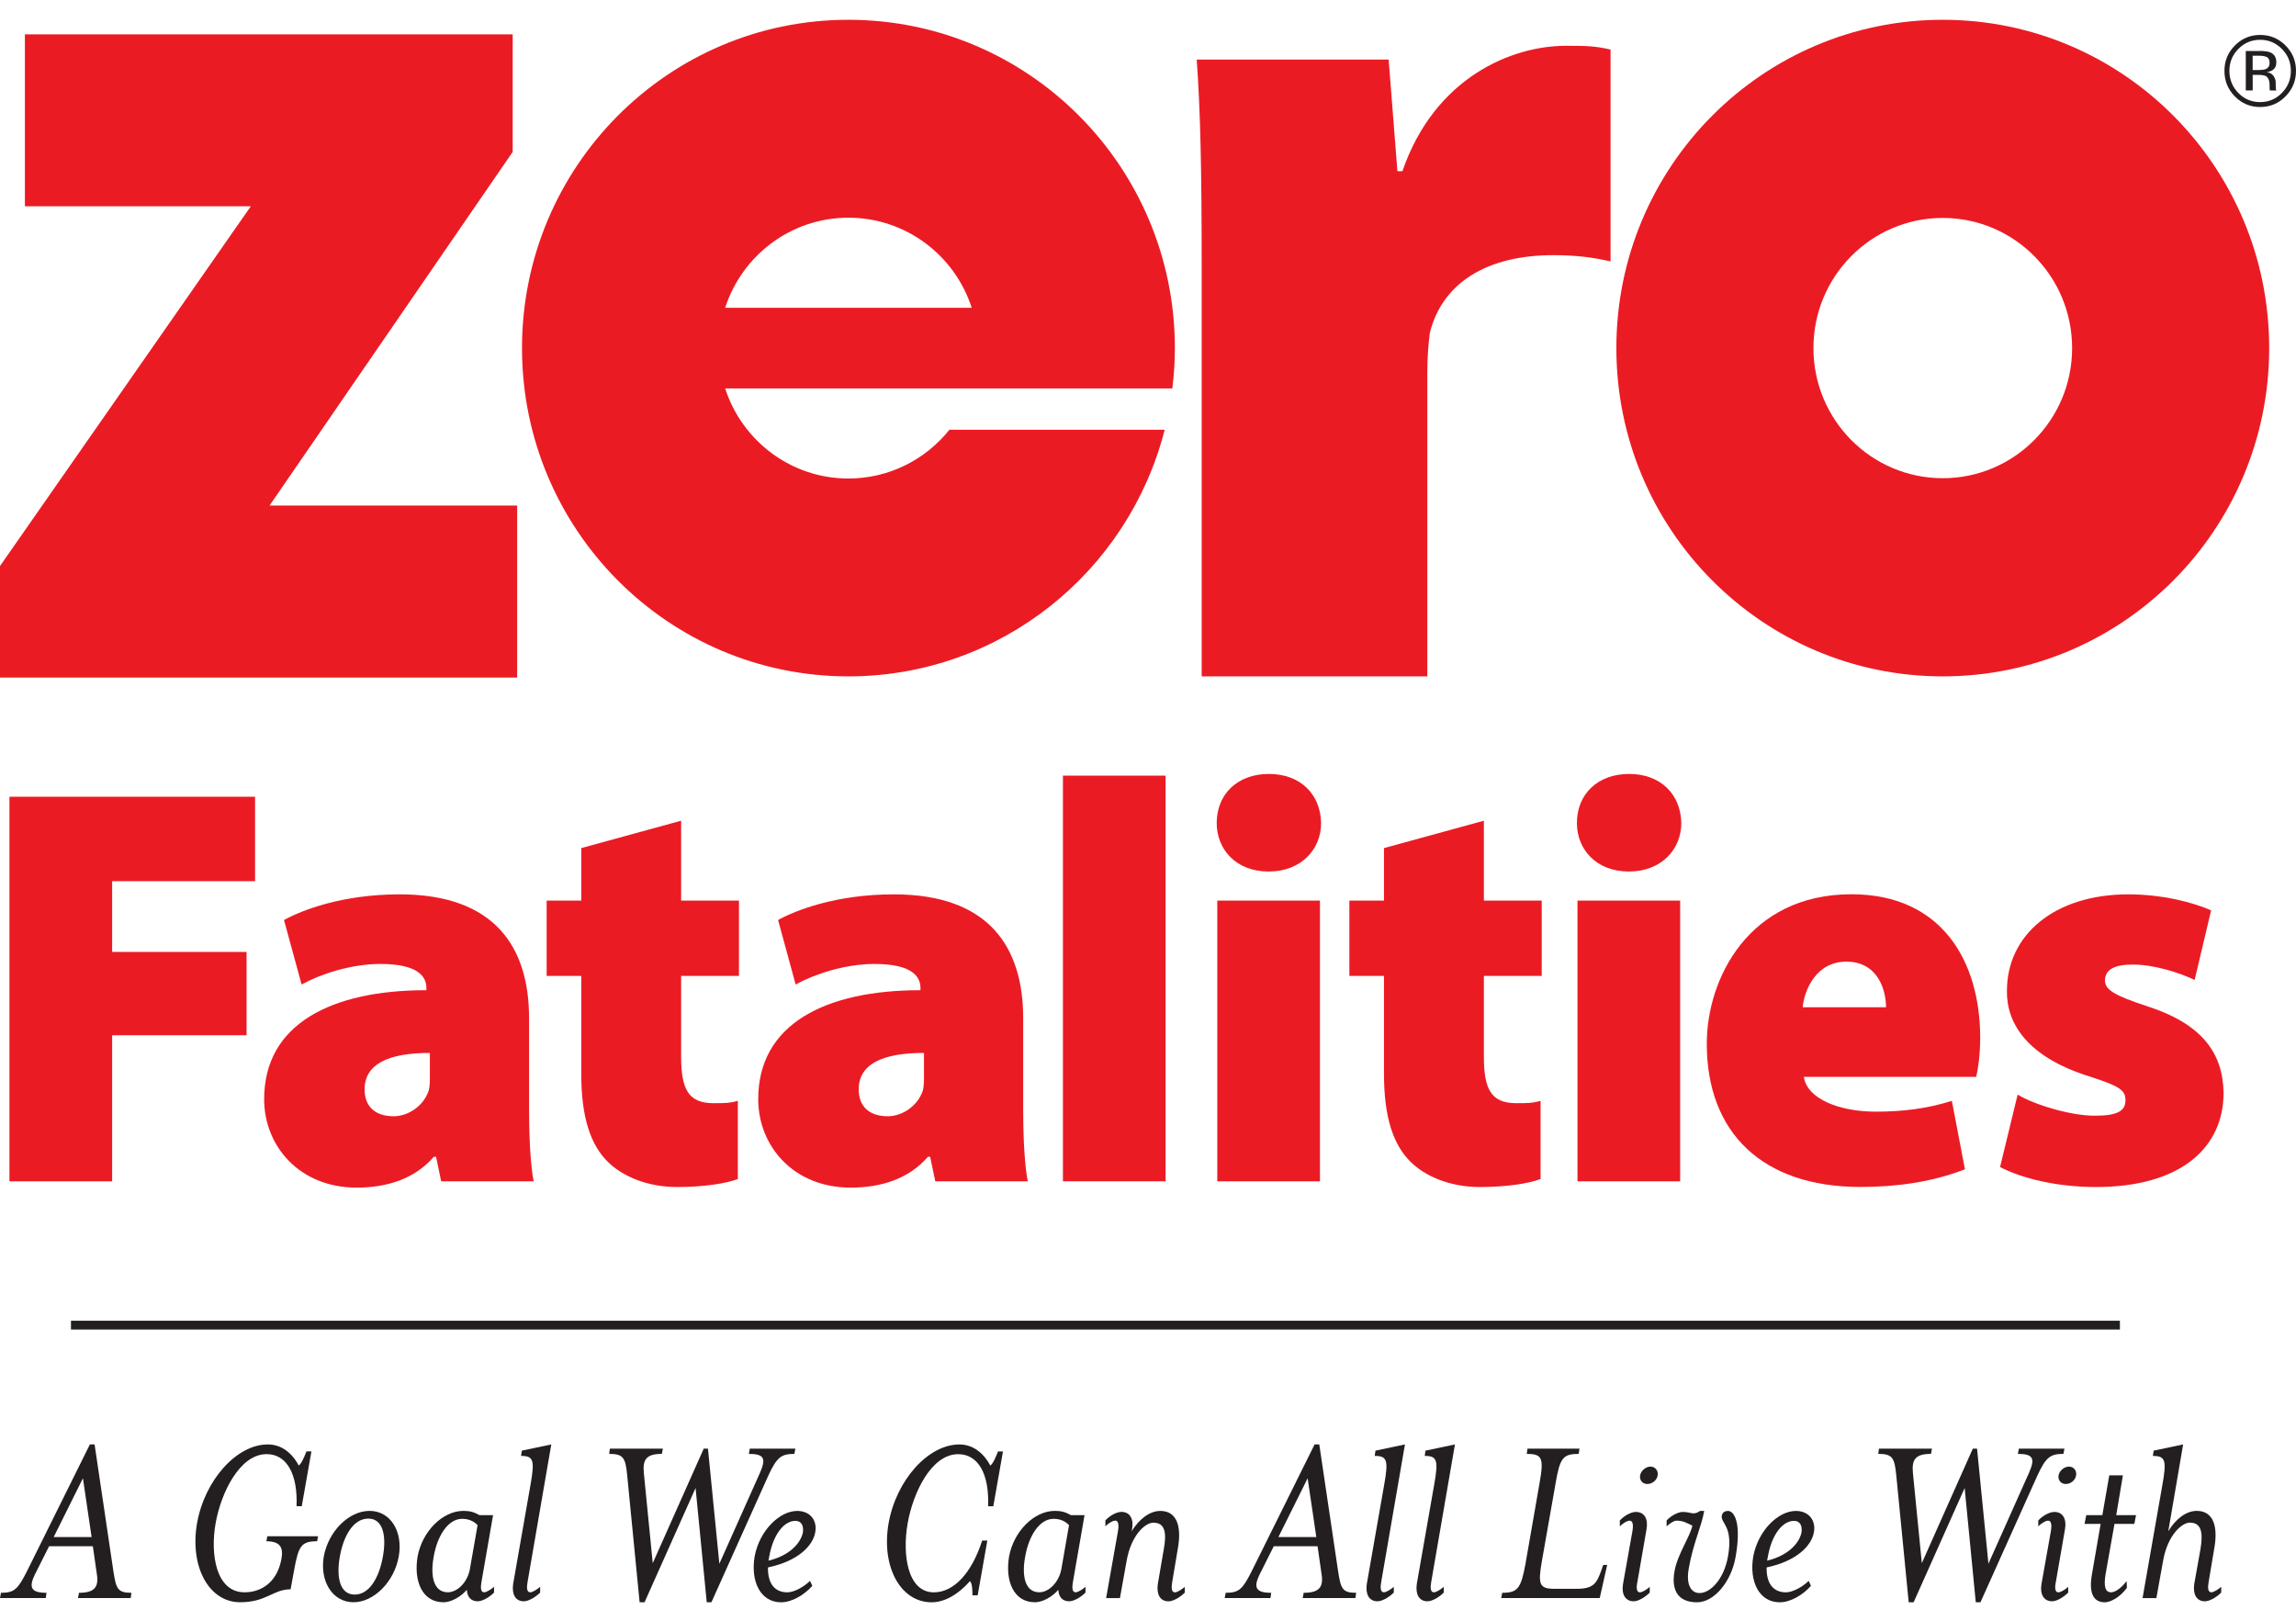
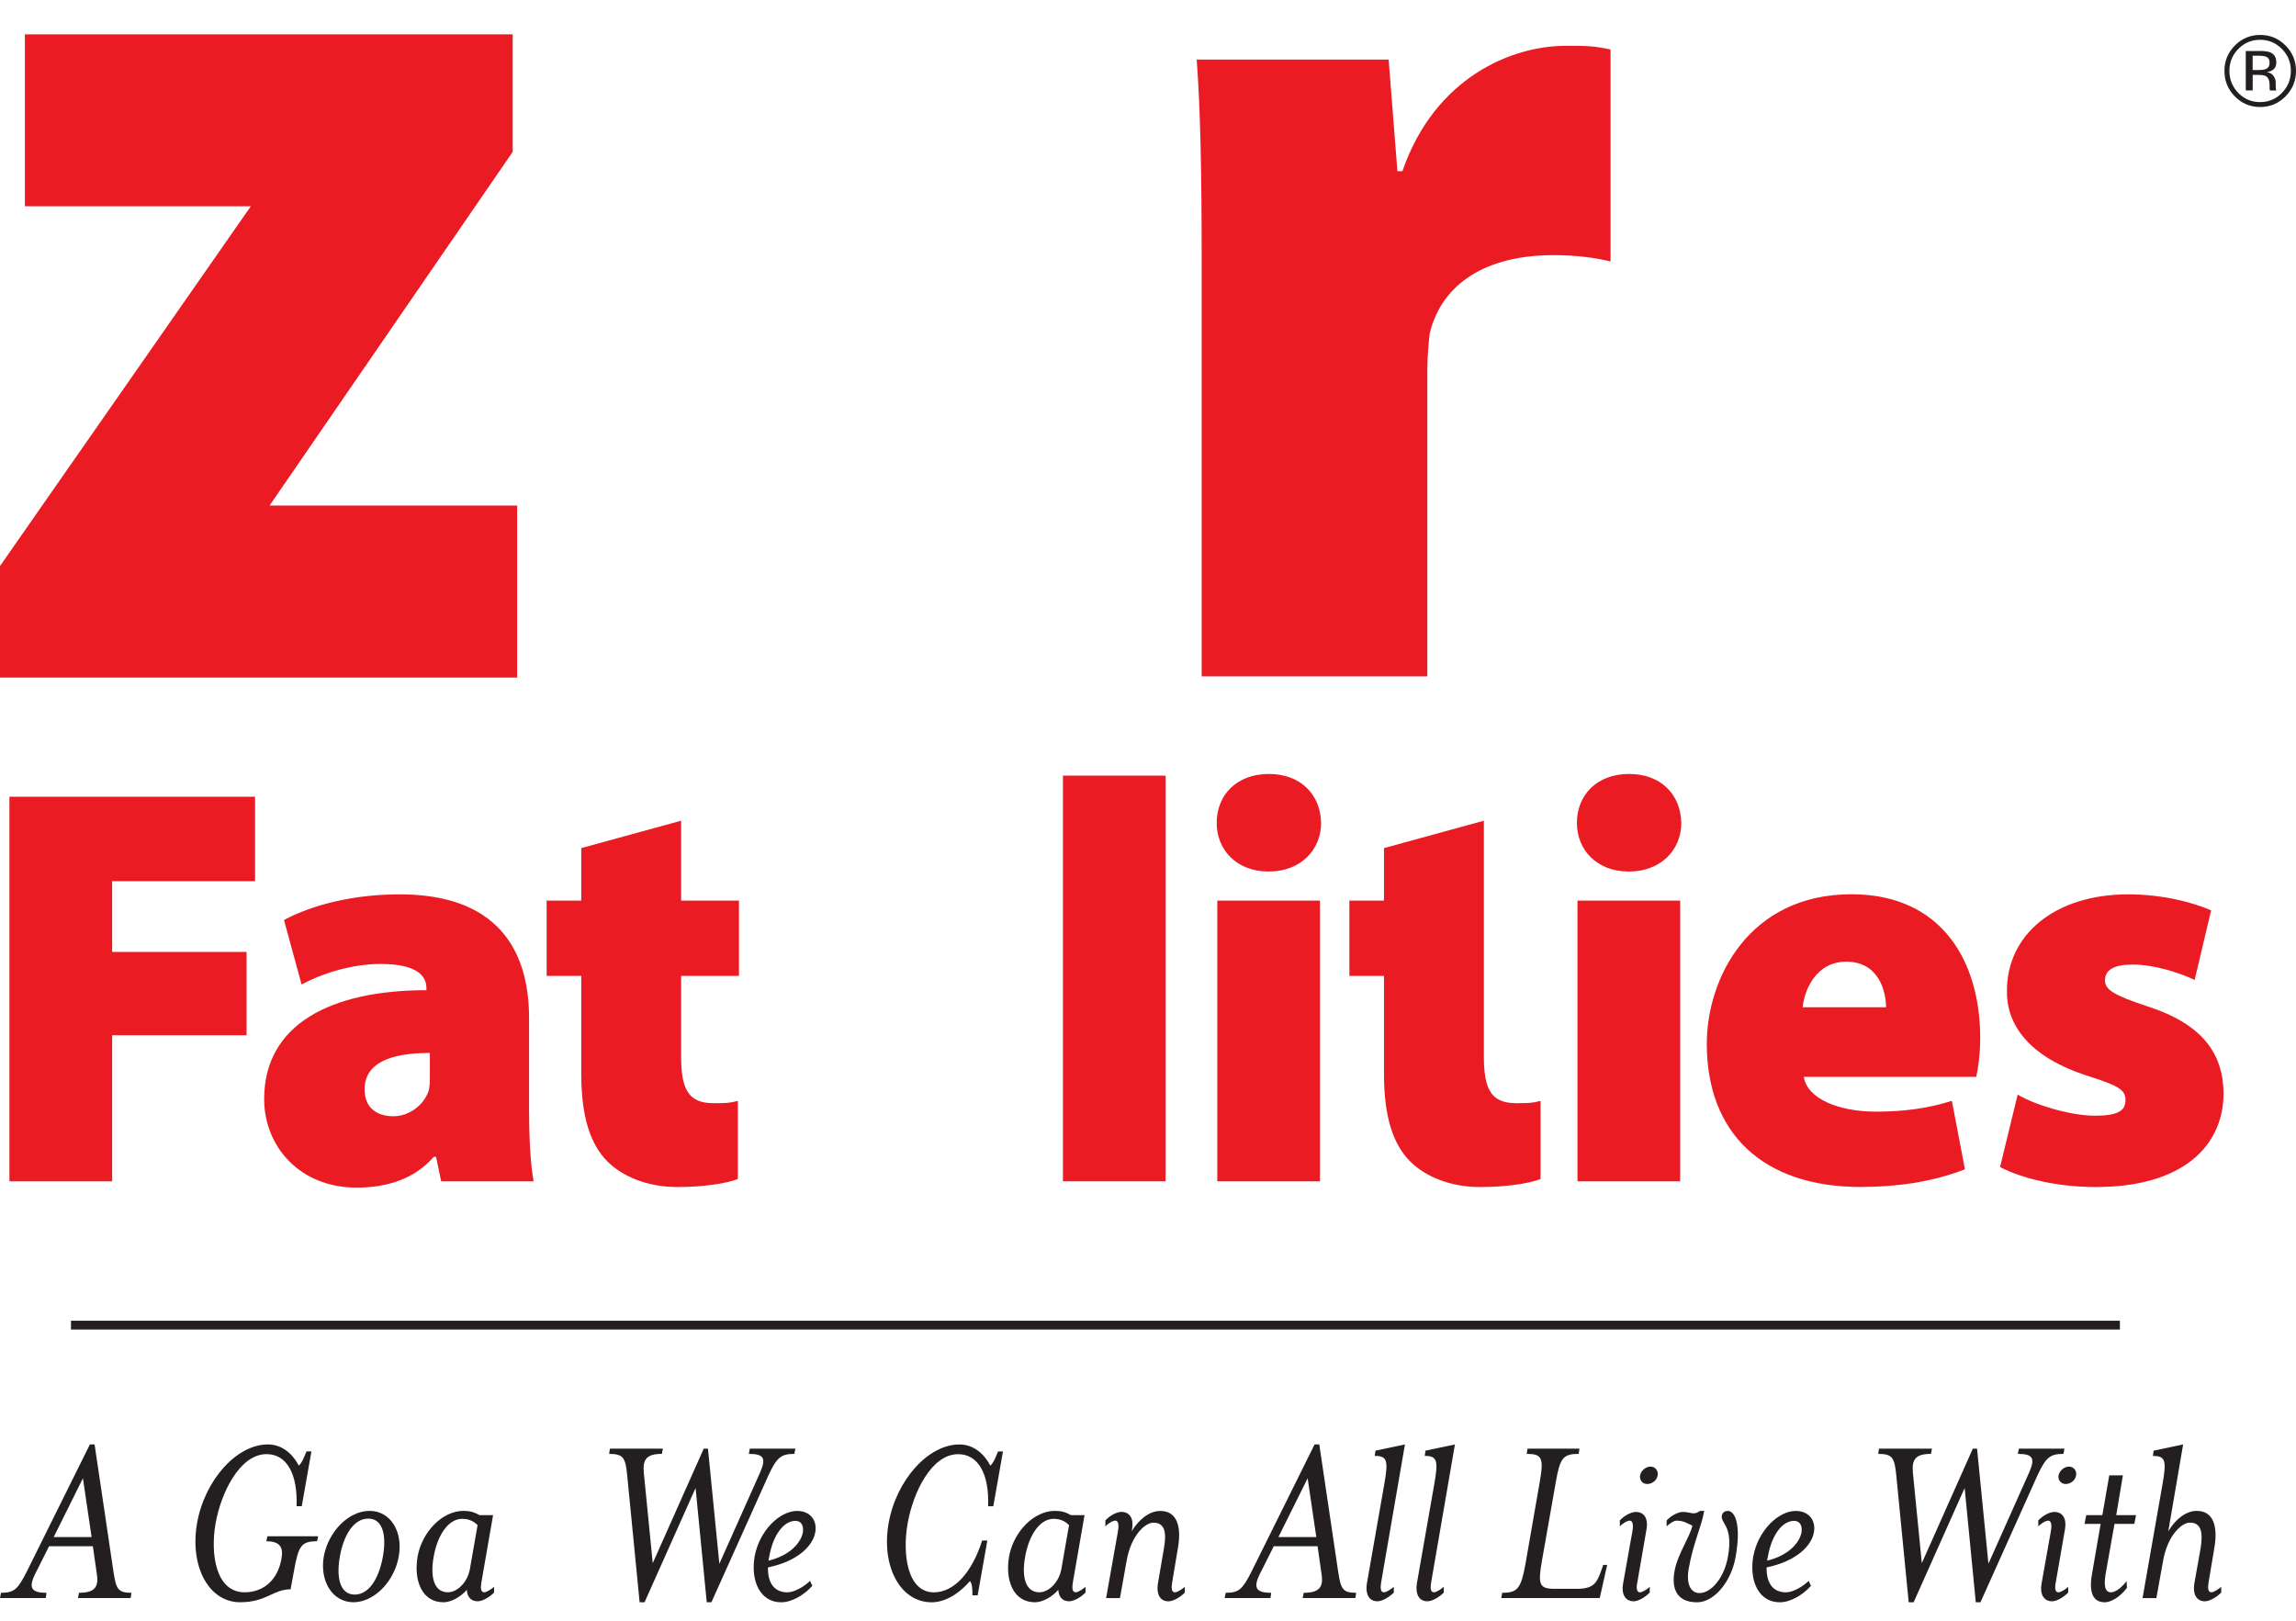
<svg xmlns="http://www.w3.org/2000/svg" width="102" height="72" viewBox="0 0 102 72" fill="none">
  <g id="Layer_1" clip-path="url(#clip0_195_97)">
    <g id="Group">
      <path id="Vector" d="M94.177 58.673H3.153V59.064H94.177V58.673Z" fill="#231F20" />
      <g id="Group_2">
        <g id="Group_3">
          <g id="Group_4">
            <path id="Vector_2" d="M0.419 35.395H11.331V39.146H4.982V42.289H10.954V45.991H4.982V52.48H0.419V35.395Z" fill="#EB1B24" />
            <path id="Vector_3" d="M23.506 49.438C23.506 50.68 23.582 51.846 23.707 52.48H19.599L19.372 51.391H19.271C18.414 52.38 17.18 52.759 15.844 52.759C13.299 52.759 11.735 50.91 11.735 48.829C11.735 45.482 14.735 43.989 18.943 43.989V43.889C18.943 43.382 18.564 42.823 16.901 42.823C15.59 42.823 14.229 43.278 13.398 43.735L12.617 40.871C13.398 40.442 15.188 39.731 17.758 39.731C22.017 39.731 23.504 42.114 23.504 45.231V49.438H23.506ZM19.095 46.776C17.229 46.776 16.197 47.282 16.197 48.397C16.197 49.182 16.7 49.589 17.483 49.589C18.139 49.589 18.818 49.132 19.046 48.448C19.097 48.246 19.097 48.019 19.097 47.789V46.776H19.095Z" fill="#EB1B24" />
            <path id="Vector_4" d="M30.259 36.459V40.008H32.829V43.355H30.259V46.929C30.259 48.399 30.587 49.008 31.695 49.008C32.224 49.008 32.4 49.008 32.779 48.906V52.378C32.25 52.58 31.241 52.733 30.081 52.733C28.746 52.733 27.636 52.252 26.982 51.593C26.227 50.833 25.823 49.616 25.823 47.714V43.355H24.285V40.008H25.823V37.676L30.259 36.459Z" fill="#EB1B24" />
-             <path id="Vector_5" d="M45.457 49.438C45.457 50.68 45.533 51.846 45.658 52.48H41.55L41.323 51.391H41.222C40.365 52.38 39.129 52.759 37.792 52.759C35.248 52.759 33.684 50.91 33.684 48.829C33.684 45.482 36.684 43.989 40.892 43.989V43.889C40.892 43.382 40.513 42.823 38.85 42.823C37.539 42.823 36.178 43.278 35.347 43.735L34.566 40.871C35.347 40.442 37.137 39.731 39.709 39.731C43.968 39.731 45.455 42.114 45.455 45.231V49.438H45.457ZM41.046 46.776C39.18 46.776 38.148 47.282 38.148 48.397C38.148 49.182 38.653 49.589 39.434 49.589C40.09 49.589 40.769 49.132 40.997 48.448C41.048 48.246 41.048 48.019 41.048 47.789V46.776H41.046Z" fill="#EB1B24" />
            <path id="Vector_6" d="M47.221 34.457H51.782V52.478H47.221V34.457Z" fill="#EB1B24" />
            <path id="Vector_7" d="M56.346 38.716C54.934 38.716 54.052 37.752 54.052 36.561C54.052 35.295 54.96 34.382 56.371 34.382C57.782 34.382 58.664 35.295 58.69 36.561C58.69 37.752 57.782 38.716 56.371 38.716H56.346ZM54.078 52.48V40.008H58.639V52.48H54.078Z" fill="#EB1B24" />
-             <path id="Vector_8" d="M65.921 36.459V40.008H68.491V43.355H65.921V46.929C65.921 48.399 66.249 49.008 67.357 49.008C67.886 49.008 68.062 49.008 68.44 48.906V52.378C67.911 52.58 66.902 52.733 65.743 52.733C64.408 52.733 63.297 52.252 62.644 51.593C61.888 50.833 61.484 49.616 61.484 47.714V43.355H59.946V40.008H61.484V37.676L65.921 36.459Z" fill="#EB1B24" />
+             <path id="Vector_8" d="M65.921 36.459V40.008V43.355H65.921V46.929C65.921 48.399 66.249 49.008 67.357 49.008C67.886 49.008 68.062 49.008 68.44 48.906V52.378C67.911 52.58 66.902 52.733 65.743 52.733C64.408 52.733 63.297 52.252 62.644 51.593C61.888 50.833 61.484 49.616 61.484 47.714V43.355H59.946V40.008H61.484V37.676L65.921 36.459Z" fill="#EB1B24" />
            <path id="Vector_9" d="M72.348 38.716C70.936 38.716 70.054 37.752 70.054 36.561C70.054 35.295 70.962 34.382 72.373 34.382C73.784 34.382 74.666 35.295 74.692 36.561C74.692 37.752 73.784 38.716 72.373 38.716H72.348ZM70.08 52.48V40.008H74.641V52.48H70.08Z" fill="#EB1B24" />
            <path id="Vector_10" d="M80.135 47.84C80.285 48.827 81.724 49.385 83.336 49.385C84.495 49.385 85.604 49.257 86.712 48.904L87.292 51.944C85.805 52.527 84.192 52.73 82.655 52.73C78.294 52.73 75.824 50.321 75.824 46.368C75.824 43.478 77.689 39.727 82.251 39.727C86.257 39.727 87.971 42.693 87.971 46.114C87.971 46.849 87.87 47.534 87.793 47.838H80.133L80.135 47.84ZM83.788 44.748C83.788 44.04 83.461 42.721 82.024 42.721C80.689 42.721 80.16 43.961 80.084 44.748H83.788Z" fill="#EB1B24" />
            <path id="Vector_11" d="M89.636 48.627C90.34 49.059 91.954 49.565 93.063 49.565C94.047 49.565 94.425 49.363 94.425 48.88C94.425 48.423 94.148 48.246 92.811 47.816C90.063 46.955 89.132 45.459 89.158 44.014C89.158 41.529 91.275 39.731 94.55 39.731C96.063 39.731 97.423 40.086 98.229 40.442L97.497 43.533C96.918 43.255 95.758 42.85 94.749 42.85C93.969 42.85 93.514 43.052 93.514 43.559C93.514 43.963 93.918 44.218 95.38 44.699C97.823 45.484 98.756 46.778 98.782 48.552C98.782 50.935 96.943 52.733 93.112 52.733C91.373 52.733 89.835 52.353 88.853 51.846L89.634 48.627H89.636Z" fill="#EB1B24" />
          </g>
          <path id="Vector_12" d="M21.931 1.525H1.106V9.164H11.142C9.719 11.206 -0.004 25.152 -0.004 25.152V30.099H22.975V22.459H11.975C13.369 20.431 22.776 6.748 22.776 6.748V1.525H21.931Z" fill="#EB1B24" />
          <path id="Vector_13" d="M53.385 11.893C53.385 7.549 53.33 4.93 53.164 2.647H61.691L62.08 7.604H62.302C63.742 3.427 67.175 2.035 69.557 2.035C70.443 2.035 70.829 2.035 71.549 2.202V11.614C70.829 11.445 70.054 11.335 69.002 11.335C66.069 11.335 64.074 12.56 63.52 14.788C63.463 15.232 63.409 15.846 63.409 16.514V30.048H53.385V11.893Z" fill="#EB1B24" />
-           <path id="Vector_14" d="M86.308 0.879C78.298 0.879 71.807 7.409 71.807 15.463C71.807 23.517 78.3 30.048 86.308 30.048C94.316 30.048 100.809 23.517 100.809 15.463C100.809 7.409 94.318 0.879 86.308 0.879ZM86.308 21.244C83.135 21.244 80.562 18.657 80.562 15.463C80.562 12.27 83.135 9.682 86.308 9.682C89.482 9.682 92.054 12.272 92.054 15.463C92.054 18.655 89.482 21.244 86.308 21.244Z" fill="#EB1B24" />
-           <path id="Vector_15" d="M42.176 19.093C41.12 20.412 39.506 21.258 37.691 21.258C35.132 21.258 32.966 19.578 32.215 17.256H52.081C52.153 16.669 52.194 16.072 52.194 15.465C52.192 7.409 45.701 0.879 37.691 0.879C29.681 0.879 23.19 7.409 23.19 15.463C23.19 23.517 29.681 30.048 37.691 30.048C44.456 30.048 50.137 25.39 51.741 19.091H42.176V19.093ZM37.691 9.671C40.252 9.671 42.418 11.351 43.169 13.673H32.215C32.966 11.351 35.132 9.671 37.691 9.671Z" fill="#EB1B24" />
        </g>
        <g id="Group_5">
          <path id="Vector_16" d="M1.561 69.919C1.264 70.527 1.374 70.759 2.066 70.759L2.033 70.991H-0L0.044 70.759C0.638 70.759 0.792 70.604 1.2 69.797L3.993 64.168H4.202L5.037 69.797C5.158 70.582 5.224 70.759 5.839 70.759L5.806 70.991H3.464L3.509 70.759C4.19 70.759 4.399 70.516 4.301 69.919L4.125 68.692H2.18L1.563 69.919H1.561ZM3.684 65.671L2.386 68.282H4.069L3.684 65.671Z" fill="#231F20" />
          <path id="Vector_17" d="M8.753 67.673C9.094 65.748 10.513 64.168 11.899 64.168C12.471 64.168 12.955 64.509 13.273 65.108C13.406 64.998 13.503 64.754 13.615 64.478H13.835L13.406 66.912H13.175C13.23 65.475 12.736 64.599 11.844 64.599C10.656 64.599 9.82 66.303 9.578 67.673C9.336 69.045 9.59 70.737 10.865 70.737C11.69 70.737 12.338 70.207 12.504 69.244C12.592 68.757 12.459 68.47 11.833 68.47L11.878 68.248H14.132L14.087 68.47C13.394 68.47 13.261 68.659 13.064 69.764L12.91 70.604C12.129 70.604 11.842 71.179 10.666 71.179C9.28 71.179 8.421 69.597 8.753 67.673Z" fill="#231F20" />
          <path id="Vector_18" d="M15.703 71.179C14.78 71.179 14.196 70.26 14.384 69.144C14.592 68.027 15.494 67.12 16.417 67.12C17.34 67.12 17.912 68.027 17.715 69.144C17.518 70.26 16.616 71.179 15.703 71.179ZM16.363 67.463C15.703 67.463 15.264 68.215 15.098 69.145C14.932 70.074 15.098 70.838 15.758 70.838C16.417 70.838 16.847 70.074 17.011 69.145C17.177 68.217 17.011 67.463 16.363 67.463Z" fill="#231F20" />
          <path id="Vector_19" d="M19.696 71.179C18.773 71.179 18.365 70.26 18.552 69.144C18.761 68.027 19.663 67.12 20.586 67.12C20.883 67.12 21.058 67.175 21.3 67.308H21.905L21.388 70.284C21.343 70.537 21.355 70.737 21.509 70.737C21.63 70.737 21.861 70.571 21.948 70.494V70.749C21.728 70.971 21.422 71.136 21.222 71.136C20.914 71.136 20.76 70.938 20.738 70.627C20.463 70.948 20.034 71.181 19.694 71.181L19.696 71.179ZM21.215 67.75C21.094 67.628 20.885 67.473 20.534 67.473C19.886 67.473 19.423 68.258 19.269 69.144C19.103 70.029 19.269 70.736 19.895 70.736C20.313 70.736 20.764 70.304 20.875 69.707L21.217 67.75H21.215Z" fill="#231F20" />
-           <path id="Vector_20" d="M23.149 64.676L23.182 64.444L24.491 64.168L23.436 70.284C23.391 70.537 23.402 70.737 23.557 70.737C23.678 70.737 23.908 70.571 23.996 70.494V70.749C23.775 70.971 23.467 71.136 23.27 71.136C22.885 71.136 22.731 70.804 22.797 70.362L23.566 65.971C23.764 64.866 23.699 64.678 23.149 64.678V64.676Z" fill="#231F20" />
          <path id="Vector_21" d="M31.959 69.466L33.762 65.428C34.037 64.798 33.959 64.588 33.267 64.588L33.311 64.356H35.335L35.29 64.588C34.697 64.588 34.51 64.743 34.135 65.549L31.605 71.179H31.397L30.901 66.103L28.635 71.179H28.415L27.864 65.549C27.788 64.752 27.689 64.588 27.062 64.588L27.095 64.356H29.449L29.404 64.588C28.723 64.588 28.545 64.831 28.602 65.428L28.998 69.442L31.264 64.354H31.451L31.957 69.463L31.959 69.466Z" fill="#231F20" />
          <path id="Vector_22" d="M34.986 70.737C35.261 70.737 35.691 70.516 35.987 70.229L36.087 70.451C35.724 70.861 35.173 71.181 34.701 71.181C33.788 71.181 33.337 70.262 33.524 69.145C33.745 67.974 34.646 67.122 35.415 67.122C35.999 67.122 36.317 67.554 36.217 68.074C36.118 68.649 35.482 69.346 34.117 69.632C34.106 70.308 34.381 70.739 34.986 70.739V70.737ZM35.667 68.084C35.712 67.797 35.612 67.563 35.337 67.563C34.832 67.563 34.348 68.16 34.172 69.155C34.16 69.222 34.151 69.277 34.139 69.332C35.107 69.1 35.579 68.525 35.667 68.082V68.084Z" fill="#231F20" />
          <path id="Vector_23" d="M43.201 70.871C43.201 70.606 43.189 70.341 43.091 70.241C42.574 70.828 41.969 71.181 41.388 71.181C40.002 71.181 39.143 69.599 39.475 67.675C39.816 65.75 41.235 64.169 42.621 64.169C43.193 64.169 43.677 64.511 43.995 65.11C44.128 65 44.225 64.756 44.337 64.48H44.557L44.128 66.914H43.897C43.952 65.477 43.458 64.601 42.566 64.601C41.378 64.601 40.564 66.305 40.322 67.675C40.08 69.047 40.31 70.739 41.487 70.739C42.389 70.739 43.181 69.854 43.632 68.439H43.862L43.433 70.873H43.203L43.201 70.871Z" fill="#231F20" />
          <path id="Vector_24" d="M45.972 71.179C45.049 71.179 44.641 70.26 44.828 69.144C45.037 68.027 45.939 67.12 46.862 67.12C47.159 67.12 47.334 67.175 47.576 67.308H48.181L47.664 70.284C47.619 70.537 47.631 70.737 47.785 70.737C47.906 70.737 48.137 70.571 48.224 70.494V70.749C48.004 70.971 47.697 71.136 47.498 71.136C47.19 71.136 47.036 70.938 47.014 70.627C46.739 70.948 46.31 71.181 45.97 71.181L45.972 71.179ZM47.49 67.75C47.37 67.628 47.161 67.473 46.809 67.473C46.161 67.473 45.699 68.258 45.545 69.144C45.379 70.029 45.545 70.736 46.171 70.736C46.589 70.736 47.04 70.304 47.151 69.707L47.492 67.75H47.49Z" fill="#231F20" />
          <path id="Vector_25" d="M49.14 70.993L49.667 68.017C49.712 67.752 49.688 67.552 49.546 67.552C49.413 67.552 49.183 67.718 49.107 67.807V67.542C49.315 67.32 49.612 67.165 49.821 67.165C50.205 67.165 50.371 67.487 50.293 67.928L50.272 68.029C50.602 67.487 51.074 67.122 51.548 67.122C52.296 67.122 52.495 67.83 52.329 68.771L52.075 70.286C52.03 70.539 52.042 70.739 52.196 70.739C52.317 70.739 52.547 70.573 52.635 70.496V70.751C52.415 70.973 52.108 71.138 51.909 71.138C51.525 71.138 51.371 70.806 51.437 70.365L51.7 68.828C51.833 68.109 51.767 67.644 51.238 67.644C50.875 67.644 50.248 68.197 50.049 69.348L49.753 70.996H49.138L49.14 70.993Z" fill="#231F20" />
          <path id="Vector_26" d="M55.969 69.919C55.672 70.527 55.781 70.759 56.474 70.759L56.441 70.991H54.407L54.452 70.759C55.046 70.759 55.2 70.604 55.608 69.797L58.401 64.168H58.609L59.445 69.797C59.566 70.582 59.632 70.759 60.247 70.759L60.214 70.991H57.872L57.917 70.759C58.598 70.759 58.807 70.516 58.709 69.919L58.533 68.692H56.587L55.971 69.919H55.969ZM58.092 65.671L56.794 68.282H58.477L58.092 65.671Z" fill="#231F20" />
          <path id="Vector_27" d="M61.072 64.676L61.106 64.444L62.415 64.168L61.359 70.284C61.315 70.537 61.326 70.737 61.48 70.737C61.601 70.737 61.832 70.571 61.92 70.494V70.749C61.699 70.971 61.393 71.136 61.194 71.136C60.809 71.136 60.655 70.804 60.721 70.362L61.49 65.971C61.689 64.866 61.623 64.678 61.072 64.678V64.676Z" fill="#231F20" />
          <path id="Vector_28" d="M63.294 64.676L63.327 64.444L64.636 64.168L63.581 70.284C63.536 70.537 63.547 70.737 63.702 70.737C63.822 70.737 64.053 70.571 64.141 70.494V70.749C63.92 70.971 63.614 71.136 63.415 71.136C63.03 71.136 62.876 70.804 62.942 70.362L63.711 65.971C63.91 64.866 63.844 64.678 63.294 64.678V64.676Z" fill="#231F20" />
          <path id="Vector_29" d="M66.736 70.759C67.418 70.759 67.572 70.571 67.771 69.466L68.397 65.871C68.594 64.764 68.507 64.588 67.826 64.588L67.859 64.356H70.168L70.134 64.588C69.442 64.588 69.299 64.764 69.112 65.871L68.507 69.301C68.309 70.406 68.386 70.582 69.069 70.582H70.046C70.806 70.582 70.936 70.329 71.147 69.742L71.223 69.52H71.399L71.069 70.991H66.692L66.736 70.759Z" fill="#231F20" />
          <path id="Vector_30" d="M72.851 70.737C72.984 70.737 73.214 70.571 73.29 70.494V70.749C73.07 70.971 72.773 71.136 72.576 71.136C72.192 71.136 72.026 70.804 72.104 70.362L72.521 68.019C72.566 67.754 72.543 67.554 72.4 67.554C72.268 67.554 72.037 67.72 71.961 67.809V67.544C72.17 67.322 72.467 67.167 72.675 67.167C73.06 67.167 73.226 67.489 73.148 67.93L72.74 70.286C72.685 70.539 72.707 70.739 72.849 70.739L72.851 70.737ZM73.181 65.926C72.972 65.926 72.828 65.761 72.861 65.54C72.906 65.33 73.115 65.153 73.323 65.153C73.532 65.153 73.675 65.33 73.642 65.54C73.608 65.761 73.4 65.926 73.181 65.926Z" fill="#231F20" />
          <path id="Vector_31" d="M75.71 67.12C75.578 67.872 75.226 68.513 75.017 69.709C74.897 70.439 75.15 70.771 75.502 70.771C75.995 70.771 76.591 70.141 76.766 69.145C77.008 67.773 76.436 67.685 76.491 67.332C76.524 67.165 76.657 67.122 76.766 67.122C77.041 67.122 77.371 67.642 77.108 69.145C76.921 70.262 76.151 71.181 75.392 71.181C74.436 71.181 74.26 70.506 74.391 69.799C74.512 69.069 75.105 68.217 75.183 67.775C74.941 67.665 74.787 67.554 74.479 67.554C74.346 67.554 74.128 67.72 74.04 67.809V67.544C74.249 67.322 74.557 67.167 74.754 67.167C75.138 67.167 75.226 67.334 75.523 67.122H75.71V67.12Z" fill="#231F20" />
          <path id="Vector_32" d="M79.35 70.737C79.626 70.737 80.055 70.516 80.352 70.229L80.451 70.451C80.088 70.861 79.538 71.181 79.065 71.181C78.152 71.181 77.701 70.262 77.888 69.145C78.109 67.974 79.011 67.122 79.78 67.122C80.363 67.122 80.681 67.554 80.582 68.074C80.482 68.649 79.844 69.346 78.482 69.632C78.47 70.308 78.745 70.739 79.35 70.739V70.737ZM80.031 68.084C80.076 67.797 79.977 67.563 79.702 67.563C79.196 67.563 78.712 68.16 78.537 69.155C78.525 69.222 78.515 69.277 78.503 69.332C79.471 69.1 79.944 68.525 80.031 68.082V68.084Z" fill="#231F20" />
          <path id="Vector_33" d="M88.336 69.466L90.139 65.428C90.415 64.798 90.337 64.588 89.644 64.588L89.689 64.356H91.713L91.668 64.588C91.074 64.588 90.887 64.743 90.512 65.549L87.983 71.179H87.774L87.28 66.103L85.014 71.179H84.794L84.243 65.549C84.167 64.752 84.068 64.588 83.441 64.588L83.474 64.356H85.828L85.783 64.588C85.102 64.588 84.924 64.831 84.981 65.428L85.377 69.442L87.643 64.354H87.831L88.336 69.463V69.466Z" fill="#231F20" />
          <path id="Vector_34" d="M91.441 70.737C91.574 70.737 91.804 70.571 91.88 70.494V70.749C91.66 70.971 91.363 71.136 91.166 71.136C90.781 71.136 90.616 70.804 90.694 70.362L91.111 68.019C91.156 67.754 91.133 67.554 90.99 67.554C90.858 67.554 90.627 67.72 90.551 67.809V67.544C90.76 67.322 91.057 67.167 91.266 67.167C91.65 67.167 91.816 67.489 91.738 67.93L91.33 70.286C91.275 70.539 91.297 70.739 91.439 70.739L91.441 70.737ZM91.771 65.926C91.562 65.926 91.418 65.761 91.451 65.54C91.496 65.33 91.705 65.153 91.913 65.153C92.122 65.153 92.265 65.33 92.232 65.54C92.198 65.761 91.99 65.926 91.771 65.926Z" fill="#231F20" />
          <path id="Vector_35" d="M93.541 69.931C93.453 70.463 93.52 70.737 93.783 70.737C93.926 70.737 94.168 70.627 94.476 70.241L94.488 70.539C94.17 70.971 93.752 71.181 93.508 71.181C93.014 71.181 92.782 70.794 92.936 69.931L93.321 67.697H92.606L92.683 67.31H93.397L93.705 65.54H94.31L94.014 67.31H94.894L94.818 67.697H93.937L93.541 69.931Z" fill="#231F20" />
          <path id="Vector_36" d="M95.643 64.676L95.676 64.444L96.986 64.168L96.326 68.027C96.646 67.485 97.119 67.12 97.591 67.12C98.339 67.12 98.538 67.828 98.372 68.769L98.118 70.284C98.073 70.537 98.085 70.737 98.239 70.737C98.36 70.737 98.59 70.571 98.678 70.494V70.749C98.458 70.971 98.151 71.136 97.952 71.136C97.568 71.136 97.413 70.804 97.48 70.362L97.755 68.826C97.876 68.107 97.81 67.642 97.283 67.642C96.931 67.642 96.293 68.195 96.094 69.346L95.797 70.995H95.183L96.063 65.973C96.262 64.868 96.196 64.68 95.645 64.68L95.643 64.676Z" fill="#231F20" />
        </g>
      </g>
    </g>
    <path id="Vector_37" d="M101.534 4.282C101.223 4.597 100.848 4.754 100.407 4.754C99.966 4.754 99.592 4.597 99.283 4.282C98.975 3.97 98.821 3.592 98.821 3.148C98.821 2.704 98.977 2.331 99.287 2.019C99.596 1.709 99.97 1.552 100.407 1.552C100.845 1.552 101.223 1.707 101.534 2.019C101.844 2.329 102 2.706 102 3.148C102 3.59 101.844 3.97 101.534 4.282ZM99.439 2.174C99.174 2.443 99.041 2.767 99.041 3.148C99.041 3.529 99.174 3.858 99.437 4.129C99.703 4.4 100.027 4.536 100.405 4.536C100.784 4.536 101.108 4.4 101.373 4.129C101.639 3.858 101.772 3.533 101.772 3.148C101.772 2.763 101.639 2.441 101.373 2.174C101.106 1.903 100.782 1.768 100.405 1.768C100.029 1.768 99.707 1.903 99.439 2.174ZM100.376 2.263C100.593 2.263 100.753 2.284 100.854 2.325C101.034 2.402 101.126 2.549 101.126 2.771C101.126 2.928 101.069 3.044 100.954 3.118C100.893 3.158 100.809 3.187 100.702 3.203C100.839 3.224 100.938 3.281 101.003 3.376C101.065 3.47 101.098 3.56 101.098 3.648V3.776C101.098 3.817 101.098 3.86 101.102 3.908C101.104 3.953 101.11 3.984 101.118 3.998L101.13 4.019H100.841C100.841 4.019 100.839 4.008 100.837 4.002C100.837 3.996 100.835 3.99 100.833 3.982L100.827 3.925V3.786C100.827 3.584 100.772 3.448 100.663 3.383C100.599 3.346 100.484 3.327 100.32 3.327H100.076V4.017H99.769V2.265H100.38L100.376 2.263ZM100.71 2.539C100.632 2.496 100.507 2.475 100.337 2.475H100.074V3.111H100.353C100.484 3.111 100.581 3.097 100.647 3.071C100.768 3.024 100.827 2.932 100.827 2.797C100.827 2.669 100.788 2.583 100.712 2.539H100.71Z" fill="#231F20" />
  </g>
  <defs>
    <clipPath id="clip0_195_97">
      <rect width="102.004" height="70.3" fill="white" transform="translate(-0.004 0.879)" />
    </clipPath>
  </defs>
</svg>